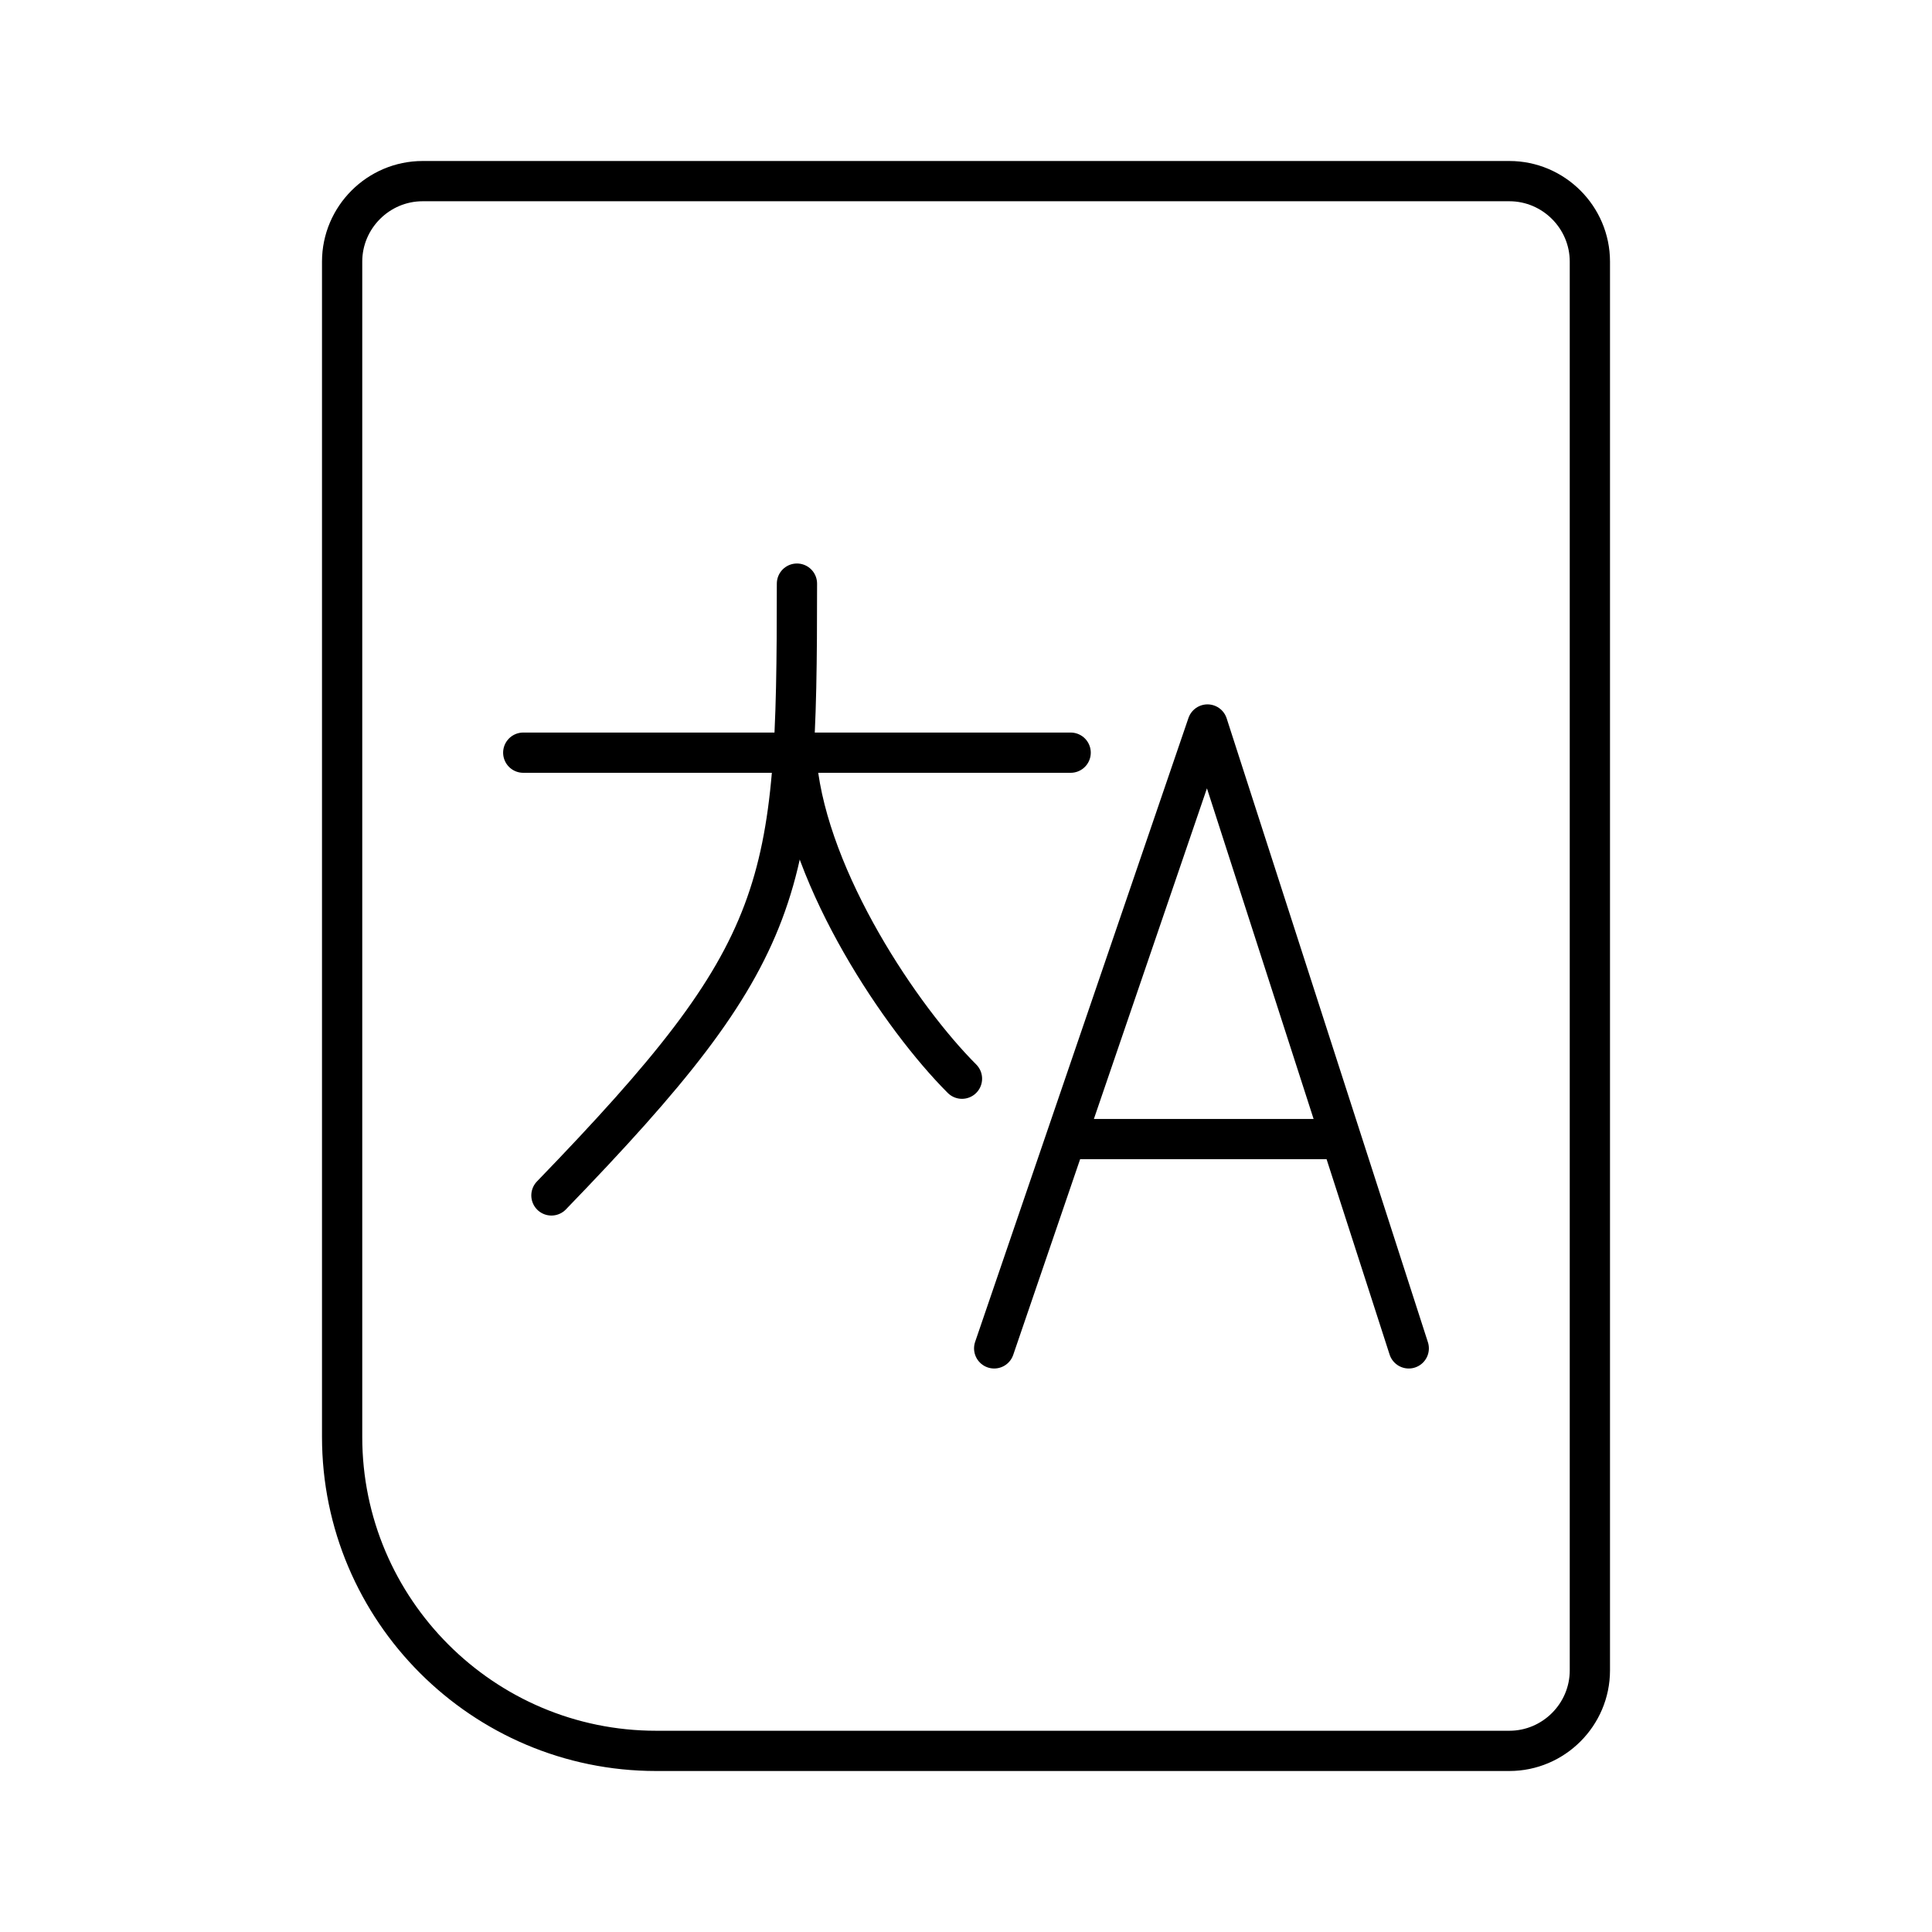
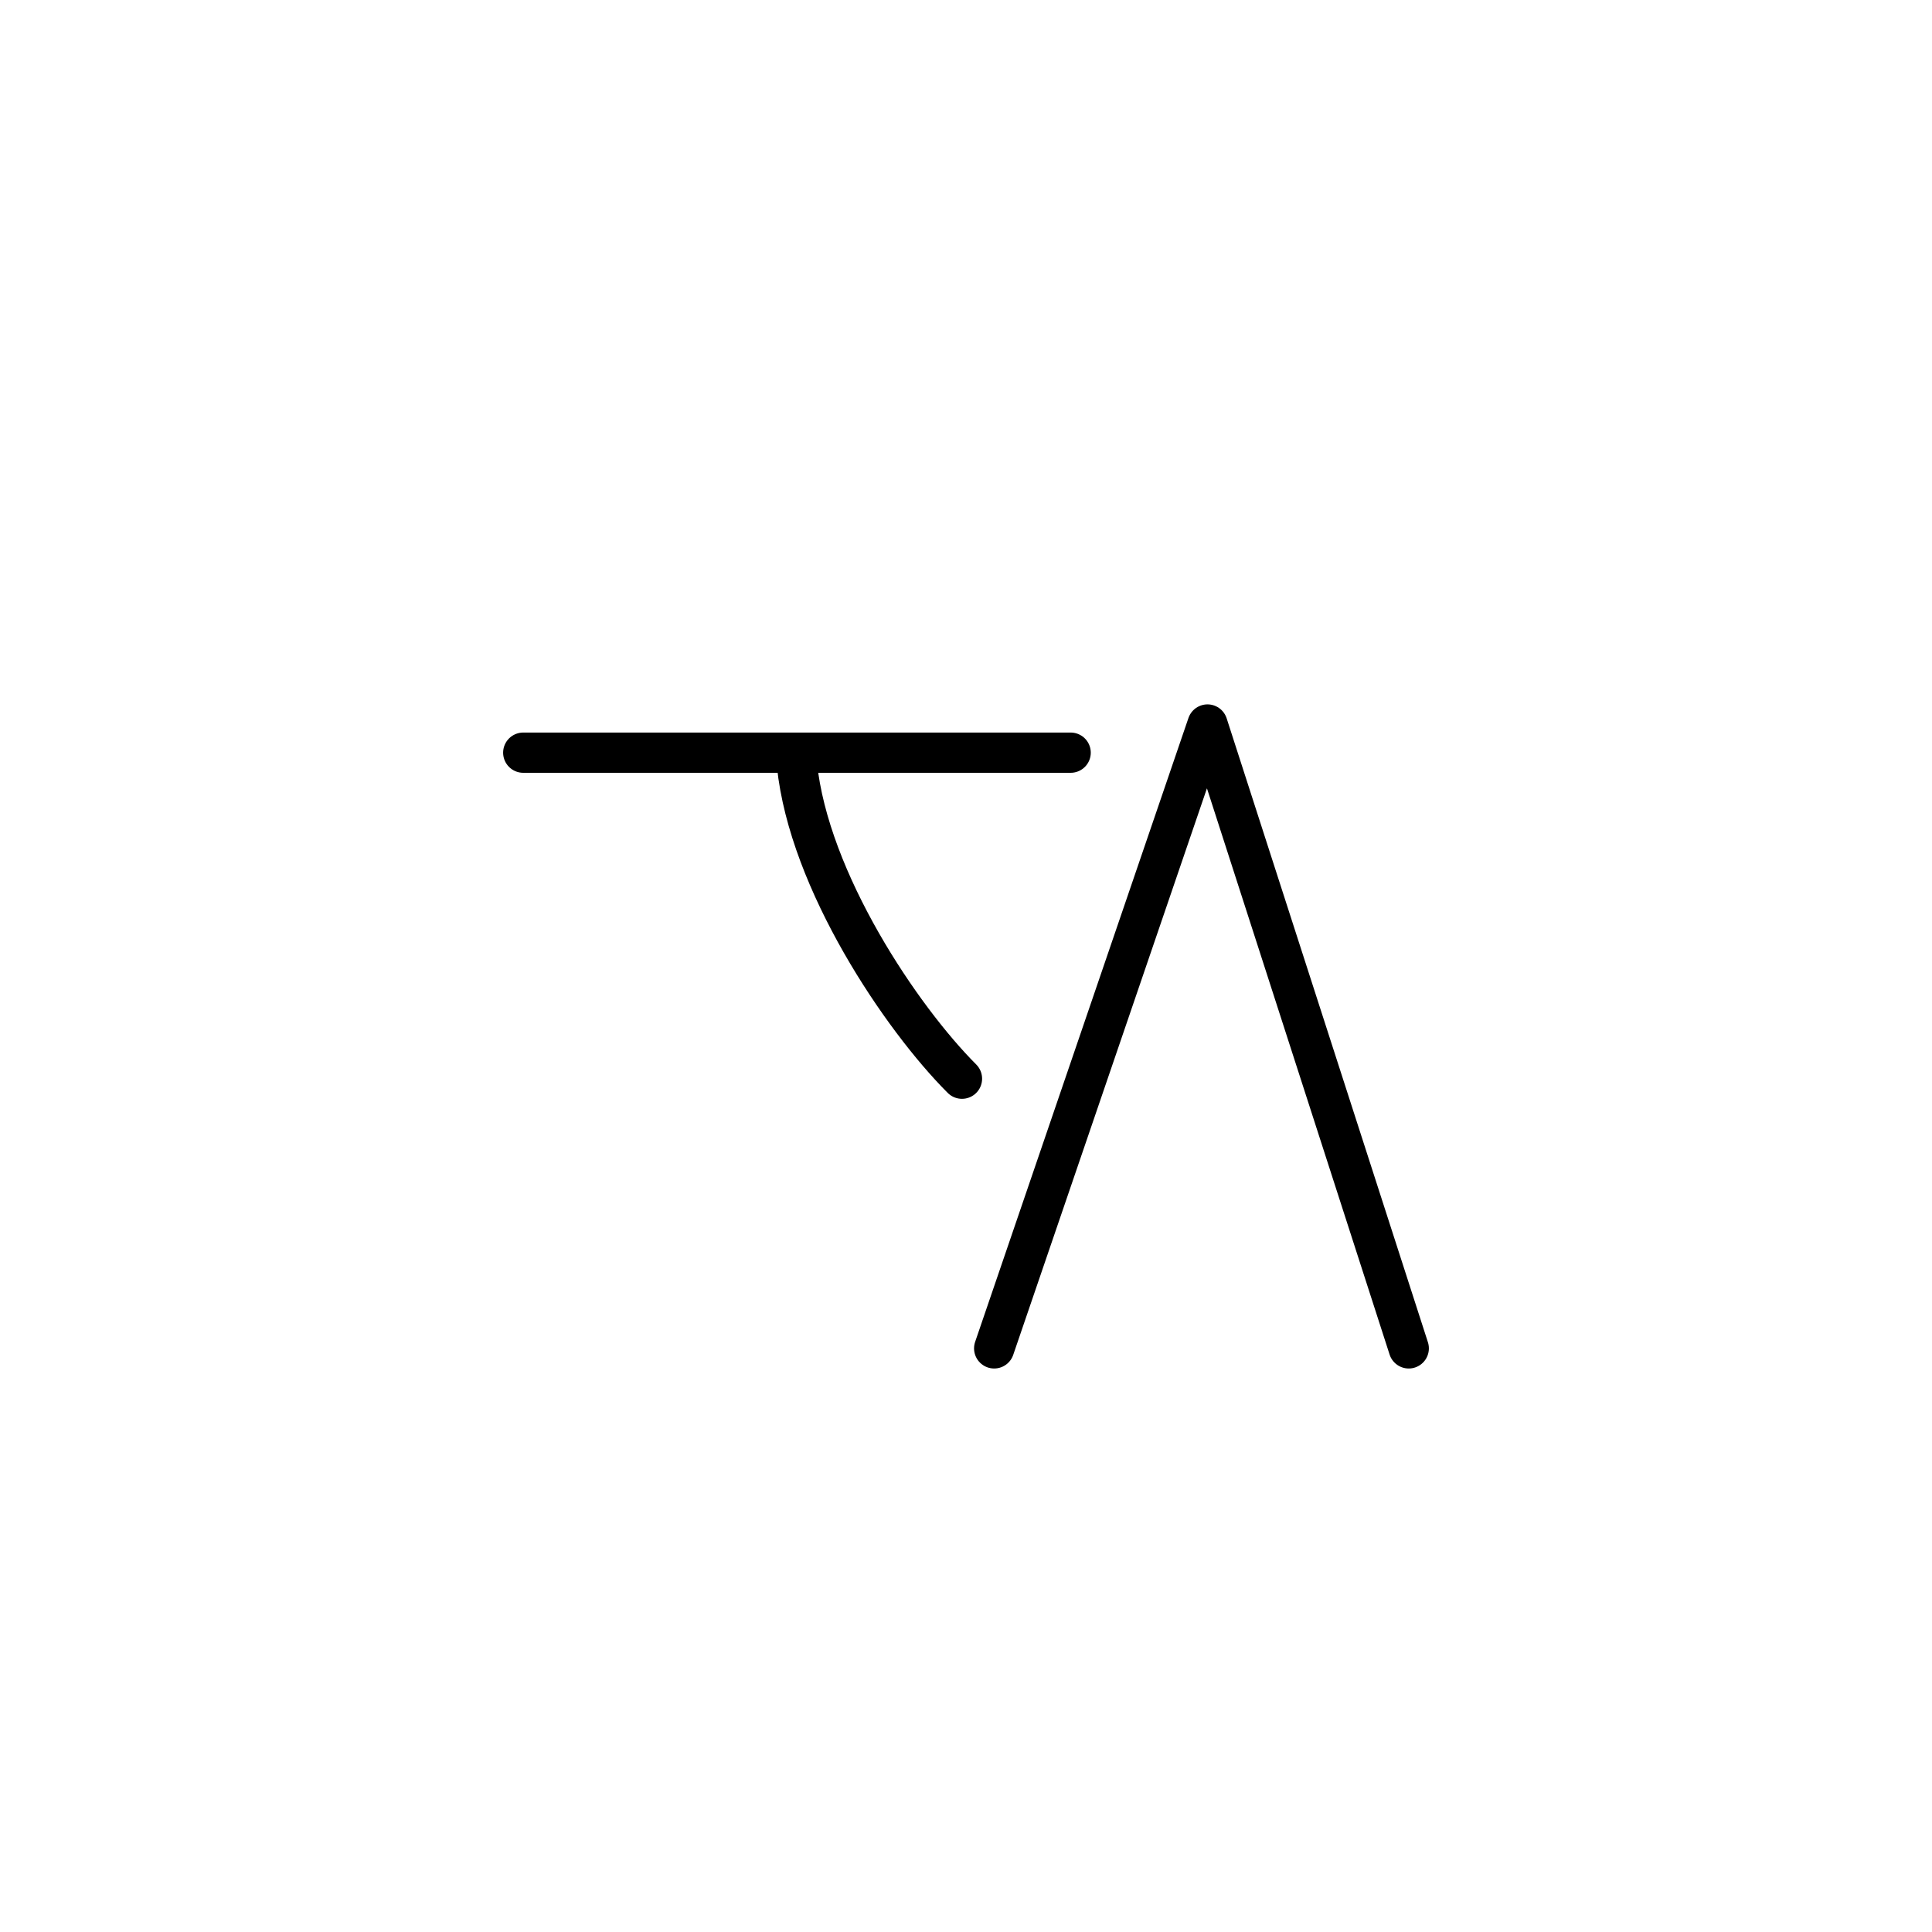
<svg xmlns="http://www.w3.org/2000/svg" width="800px" height="800px" viewBox="0 0 48 48" id="b">
  <defs>
    <style>.c{fill:none;stroke:#000000;stroke-linecap:round;stroke-linejoin:round;}</style>
  </defs>
-   <path class="c" d="m37.5,43.5c1.1,0,2-.9,2-2V6.5c0-1.1-.9-2-2-2H10.5c-1.1,0-2,.9-2,2v29.2c0,4.3,3.5,7.8,7.8,7.8h21.2Z" />
  <polyline class="c" points="35 33.5 30 18 24.7 33.5" />
-   <line class="c" x1="26.5" y1="28.3" x2="33.3" y2="28.3" />
  <line class="c" x1="13" y1="18.7" x2="26.6" y2="18.7" />
-   <path class="c" d="m19.8,14.5c0,7.6-.2,9.1-6.1,15.2" />
  <path class="c" d="m23.9,26.8c-1.5-1.5-3.8-4.9-4.1-7.8" />
</svg>